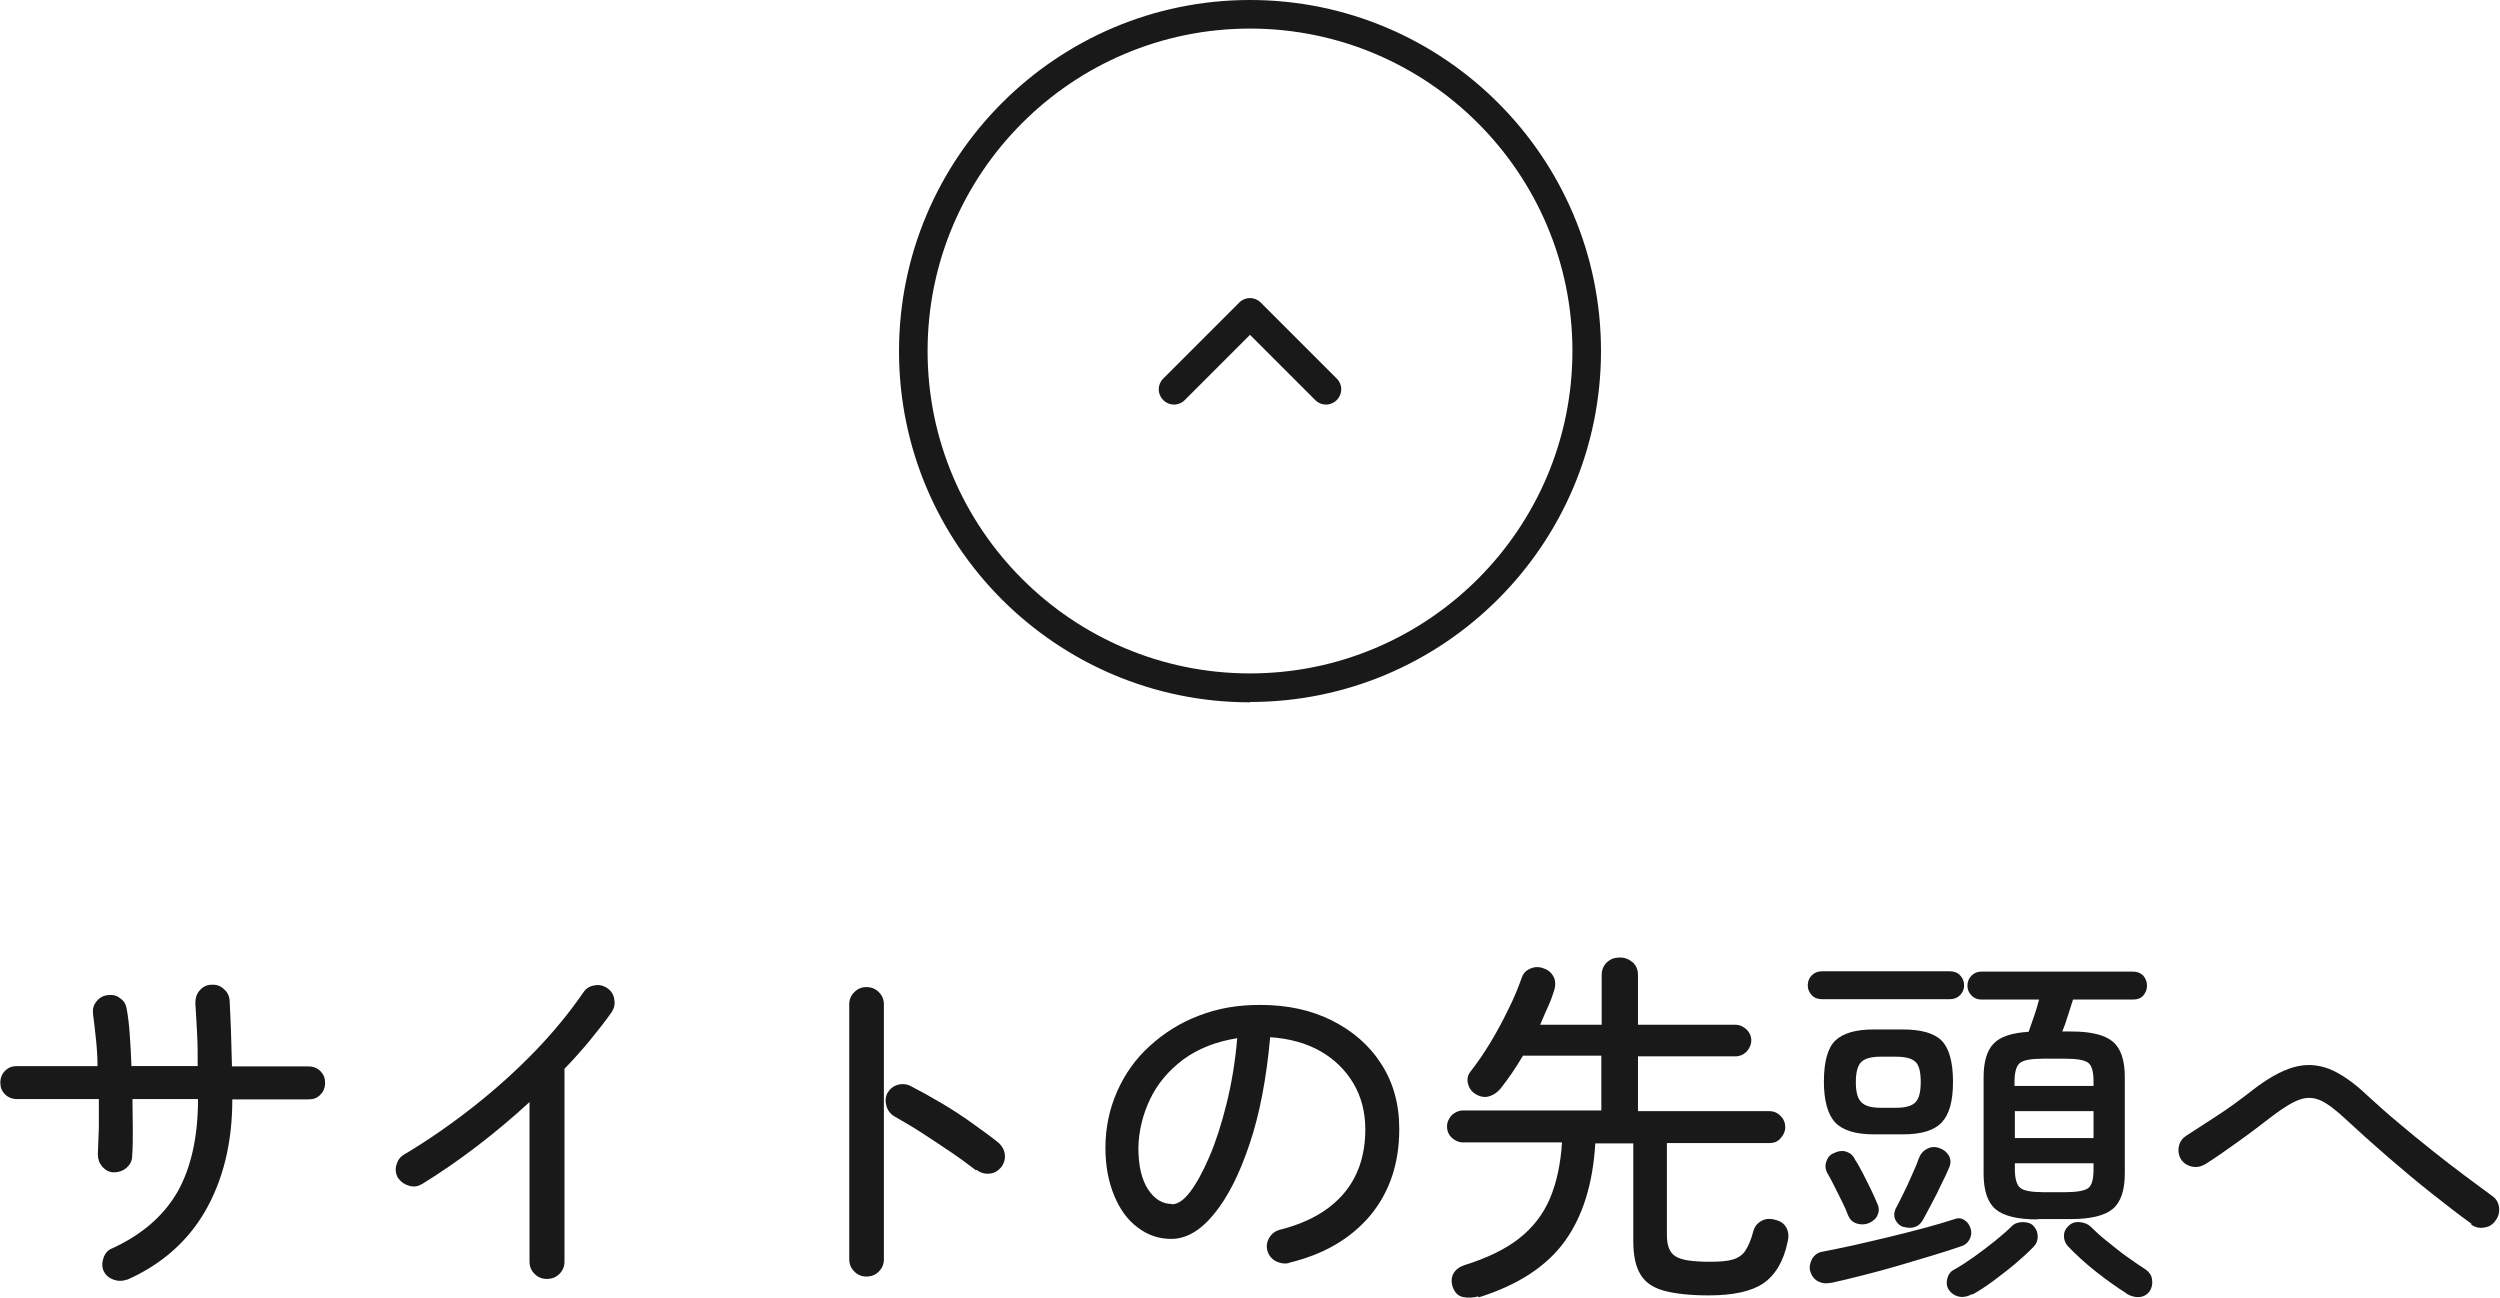
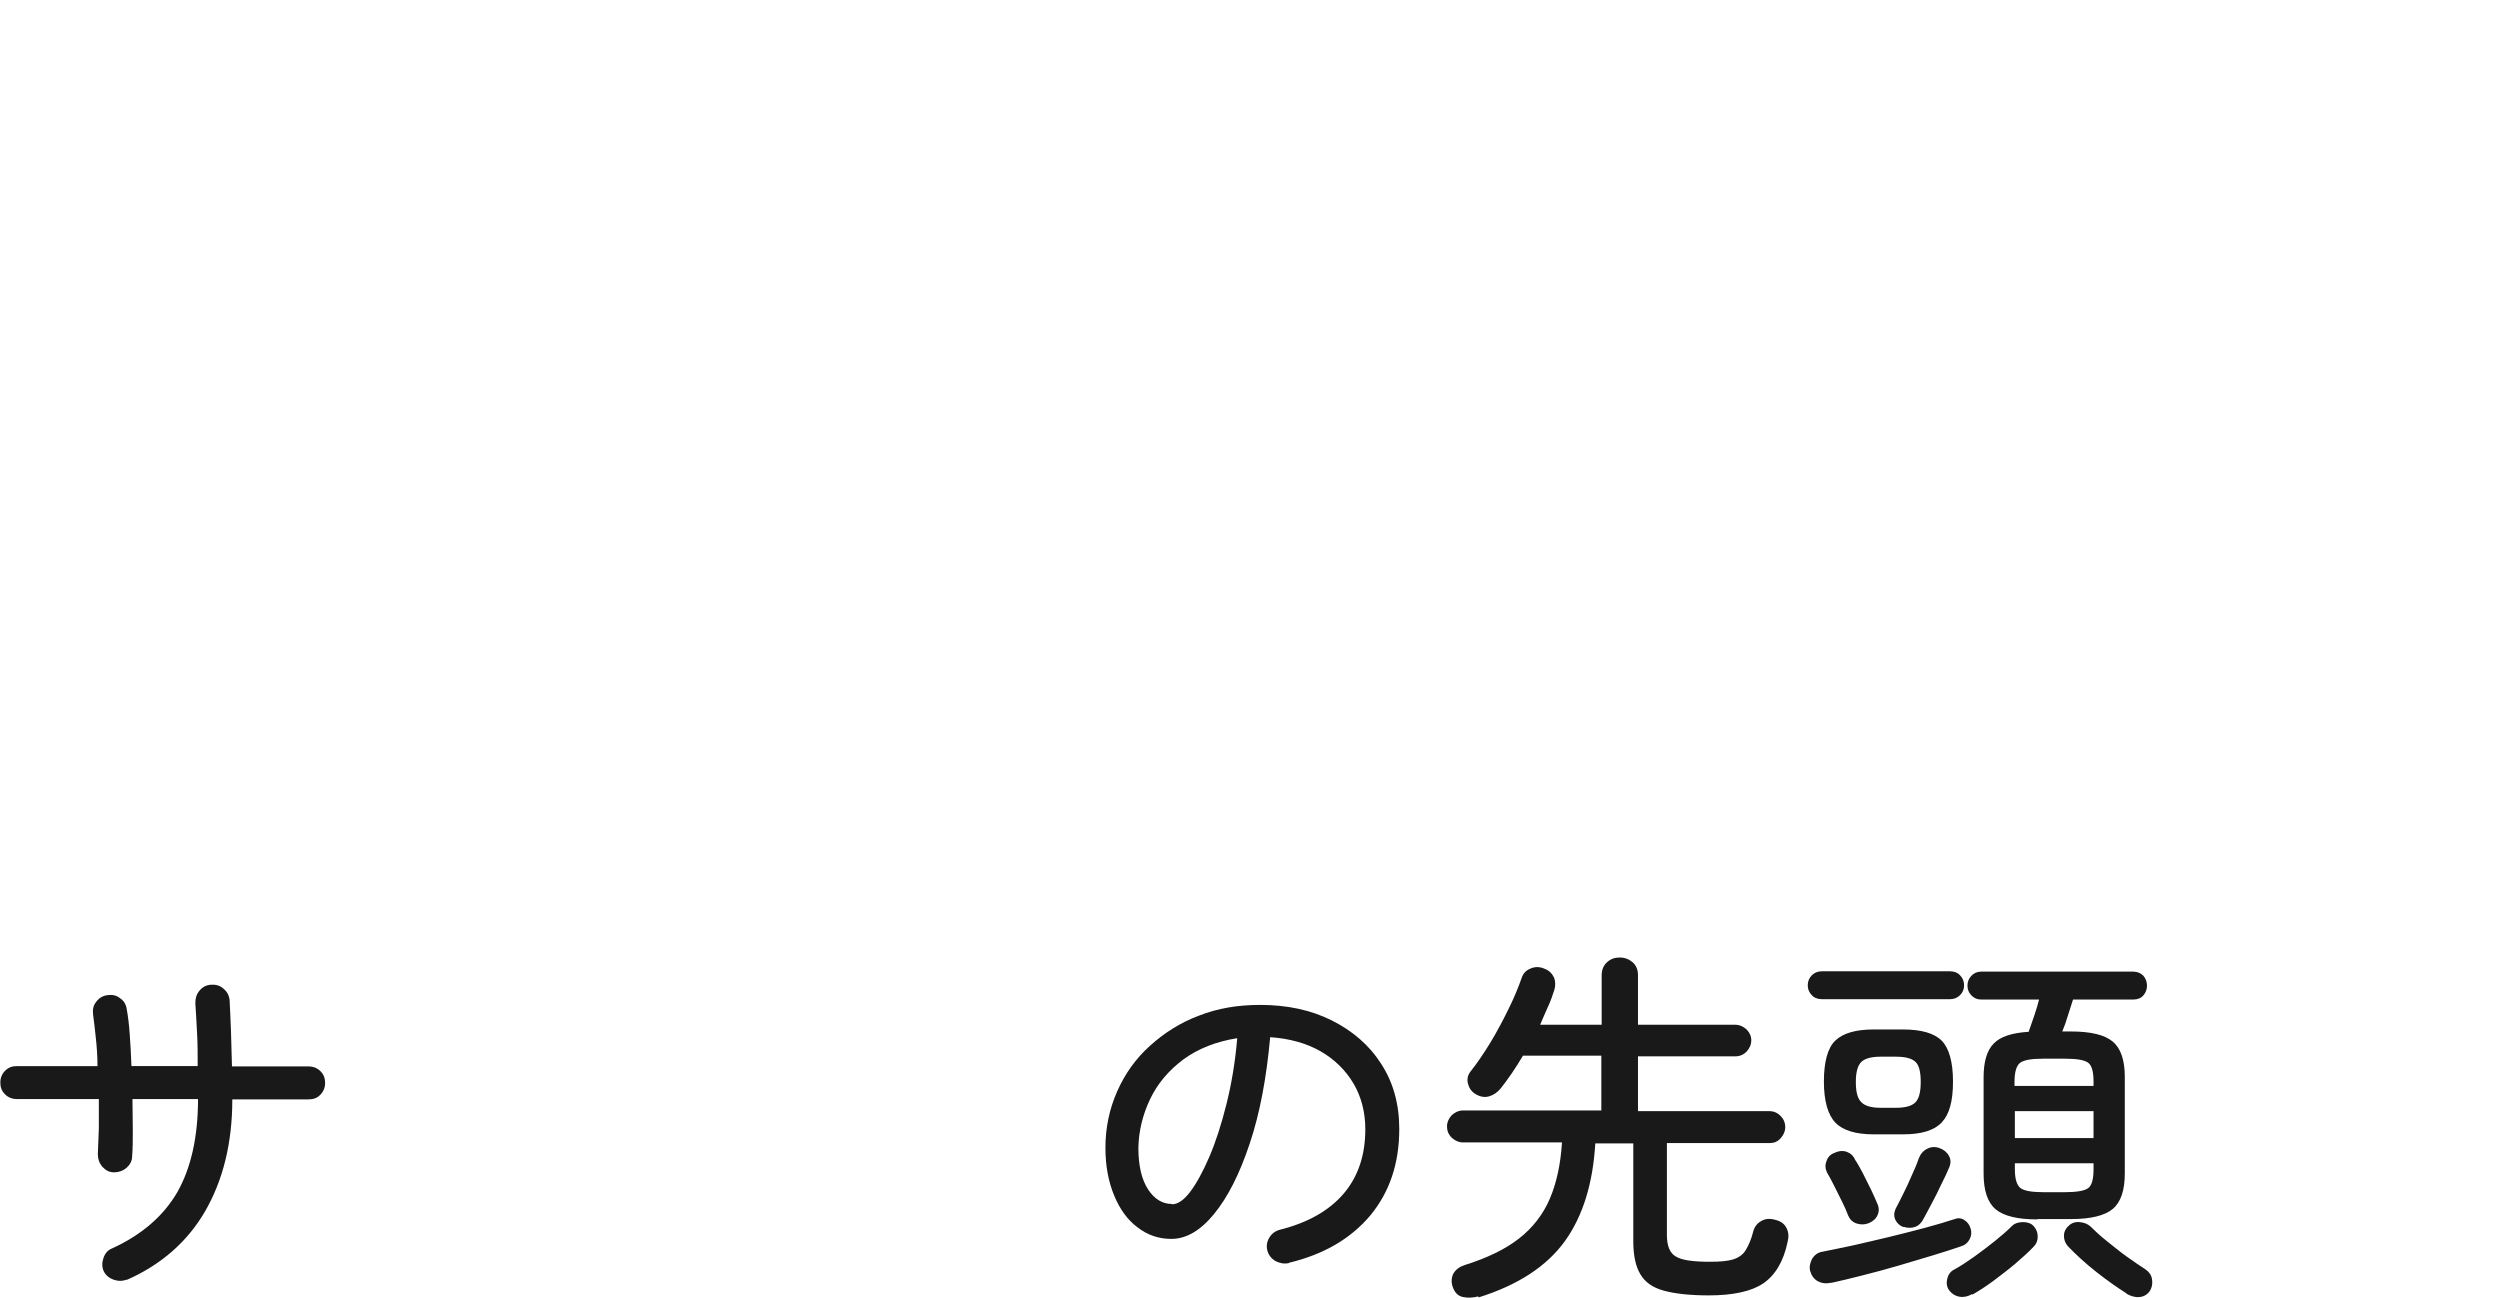
<svg xmlns="http://www.w3.org/2000/svg" id="_レイヤー_2" data-name="レイヤー 2" viewBox="0 0 74.36 38.6">
  <defs>
    <style>
      .cls-1 {
        fill: #191919;
      }
    </style>
  </defs>
  <g id="_レイヤー_1-2" data-name="レイヤー 1">
    <g>
      <g>
        <path class="cls-1" d="M3.77,38.06c-.13.05-.26.05-.4,0-.13-.05-.23-.13-.29-.26-.05-.12-.05-.25,0-.39s.13-.23.26-.28c.89-.41,1.53-.97,1.94-1.68.4-.71.61-1.63.61-2.76h-1.95c0,.32.01.62.01.91s0,.56-.02.79c0,.14-.06.25-.17.35-.11.09-.23.13-.37.13-.14,0-.25-.06-.35-.17-.09-.11-.13-.23-.13-.37.01-.23.02-.49.03-.77,0-.28,0-.57,0-.87H.5c-.14,0-.26-.05-.35-.14-.1-.1-.14-.21-.14-.35s.05-.26.14-.35c.1-.1.21-.14.35-.14h2.4c0-.29-.02-.57-.05-.84-.03-.26-.05-.49-.08-.68-.02-.15,0-.28.09-.39.08-.11.19-.18.33-.2s.27,0,.38.09c.12.08.18.19.2.33.04.21.07.47.09.76.02.3.04.61.05.93h1.97c0-.34,0-.68-.02-1.01s-.03-.62-.05-.86c0-.14.03-.26.12-.37.09-.11.2-.17.34-.18.15-.01.27.02.38.12.11.09.17.21.18.35.01.25.03.55.04.9.01.35.02.7.03,1.06h2.28c.14,0,.26.05.35.14.1.1.14.21.14.35s-.05.26-.14.35c-.09.1-.21.14-.35.14h-2.27c0,1.31-.28,2.41-.81,3.33-.53.91-1.31,1.59-2.33,2.04Z" />
-         <path class="cls-1" d="M16.26,38.04c-.14,0-.26-.05-.36-.15-.1-.1-.15-.22-.15-.36v-4.75c-.49.45-1.01.89-1.56,1.31-.55.42-1.1.8-1.64,1.13-.12.07-.24.09-.38.05-.14-.04-.24-.11-.33-.23-.07-.12-.09-.25-.05-.39s.11-.24.23-.31c.72-.43,1.41-.91,2.07-1.43.66-.52,1.27-1.07,1.83-1.65s1.03-1.16,1.43-1.74c.08-.12.19-.19.33-.21.13-.03.26,0,.38.08.12.08.19.19.21.33.03.14,0,.27-.08.39-.19.27-.41.55-.64.83s-.49.57-.76.85v5.74c0,.14-.05.26-.15.36-.1.1-.22.15-.37.15Z" />
-         <path class="cls-1" d="M25.77,37.97c-.14,0-.26-.05-.36-.15-.1-.1-.15-.22-.15-.36v-7.59c0-.14.05-.26.15-.36.1-.1.22-.15.36-.15.15,0,.27.05.37.15.1.1.15.22.15.36v7.59c0,.14-.05.26-.15.36-.1.1-.22.15-.37.15ZM29.03,34.81c-.21-.16-.45-.34-.73-.53-.28-.19-.57-.38-.86-.57-.29-.19-.57-.35-.83-.5-.12-.07-.2-.17-.24-.3-.04-.13-.04-.26.02-.39.07-.12.17-.21.3-.25s.27-.03.39.03c.29.15.6.32.92.51.32.19.63.39.92.6s.56.4.78.58c.11.1.17.21.19.36.01.14-.03.27-.12.38-.1.11-.21.17-.35.18s-.27-.03-.38-.12Z" />
        <path class="cls-1" d="M38.33,37.57c-.14.03-.27,0-.39-.06-.12-.07-.2-.17-.24-.3-.04-.14-.02-.27.05-.39.07-.12.17-.2.31-.24.84-.21,1.47-.57,1.9-1.07.43-.5.65-1.14.65-1.92,0-.51-.12-.97-.35-1.36s-.56-.72-.98-.96-.92-.38-1.5-.42c-.11,1.22-.31,2.28-.61,3.17-.3.9-.65,1.59-1.06,2.09s-.83.74-1.27.74c-.37,0-.7-.11-1-.34-.3-.22-.53-.54-.7-.95-.17-.41-.26-.88-.26-1.42,0-.6.12-1.16.35-1.68.23-.52.55-.97.97-1.35s.9-.69,1.46-.9c.56-.22,1.16-.32,1.82-.32.8,0,1.51.15,2.13.46.62.31,1.12.74,1.47,1.29.36.55.54,1.2.54,1.94,0,1.03-.29,1.88-.86,2.57-.58.69-1.38,1.16-2.42,1.41ZM34.86,35.82c.17,0,.35-.12.54-.37.19-.25.38-.6.57-1.04.19-.44.36-.97.51-1.57.15-.6.26-1.25.32-1.96-.63.1-1.16.31-1.6.63-.44.33-.77.72-.99,1.18s-.34.95-.35,1.45c0,.54.1.95.29,1.24.19.29.43.43.7.43Z" />
        <path class="cls-1" d="M43.97,38.56c-.15.04-.3.05-.45.02-.15-.03-.25-.13-.31-.3-.05-.15-.04-.28.02-.4.07-.12.18-.2.33-.25.67-.21,1.21-.47,1.62-.79.41-.32.72-.72.92-1.19.2-.47.32-1.03.36-1.67h-2.95c-.12,0-.23-.05-.33-.14-.1-.1-.14-.21-.14-.33,0-.13.05-.24.14-.34.1-.09.21-.14.33-.14h4.12v-1.63h-2.33c-.11.18-.22.36-.33.52-.11.16-.22.31-.33.45-.1.12-.21.2-.35.24-.14.04-.28.01-.42-.08-.11-.07-.18-.18-.21-.31-.03-.13,0-.25.08-.35.19-.24.39-.53.59-.86.2-.33.38-.67.55-1.02.17-.34.29-.65.38-.9.04-.13.13-.23.26-.28.13-.06.27-.06.41,0,.14.05.23.14.29.26.05.12.05.25.01.38-.05.16-.11.33-.19.5s-.15.35-.23.53h1.83v-1.47c0-.16.05-.29.16-.39.11-.1.23-.14.38-.14s.27.05.38.14c.11.1.16.22.16.39v1.47h2.89c.13,0,.24.05.34.14.09.09.14.2.14.32,0,.13-.05.24-.14.34-.09.09-.2.14-.34.14h-2.89v1.63h3.91c.13,0,.24.05.33.14.09.09.14.2.14.34,0,.12-.05.23-.14.33-.09.1-.2.14-.33.14h-3.05v2.74c0,.32.09.53.26.63.17.11.51.16,1.02.16.3,0,.53-.02.69-.07.16-.05.29-.14.37-.27s.17-.32.23-.57c.04-.14.12-.24.25-.31.13-.07.27-.07.43-.02.15.04.25.12.31.24s.07.26.03.41c-.12.58-.37.99-.72,1.23s-.9.36-1.62.36c-.57,0-1.01-.05-1.34-.14s-.56-.25-.7-.49c-.14-.23-.21-.56-.21-.99v-2.9h-1.13c-.07,1.19-.37,2.16-.9,2.9-.54.75-1.39,1.31-2.57,1.68Z" />
        <path class="cls-1" d="M54.19,29.72c-.12,0-.23-.04-.3-.12-.08-.08-.12-.18-.12-.29,0-.12.04-.22.12-.3.08-.08.18-.12.3-.12h3.81c.12,0,.23.04.3.12.08.08.12.18.12.3,0,.11-.04.21-.12.29-.08.08-.18.12-.3.12h-3.81ZM54.47,38.15c-.15.04-.28.02-.4-.04-.12-.07-.19-.17-.23-.31-.03-.12,0-.24.06-.36.07-.11.17-.19.31-.21.27-.05.58-.12.92-.19.34-.08.7-.16,1.07-.25.37-.09.72-.18,1.06-.27.34-.09.63-.18.88-.26.1-.04.2-.03.29.03.09.06.15.14.18.24.04.11.03.22-.02.32-.05.1-.13.18-.26.22-.23.08-.51.17-.84.27-.33.1-.68.2-1.04.31-.37.11-.72.2-1.07.29-.35.09-.65.16-.92.22ZM55.73,33.74c-.54,0-.92-.12-1.14-.35s-.34-.64-.34-1.22.11-1,.34-1.22.61-.33,1.14-.33h.87c.54,0,.93.11,1.15.33s.34.63.34,1.22-.11.98-.34,1.22-.61.35-1.15.35h-.87ZM55.59,36.38c-.13.05-.25.05-.37.01s-.2-.12-.25-.24c-.04-.11-.1-.25-.18-.41s-.16-.32-.24-.48c-.08-.16-.15-.29-.21-.39-.05-.11-.06-.22-.01-.34.04-.12.12-.2.24-.24.12-.06.25-.07.36-.03s.2.12.25.24c.07.1.14.23.23.4.08.16.16.32.24.48s.13.29.18.4c.06.12.07.24.02.35-.04.11-.13.19-.26.25ZM55.94,32.95h.45c.28,0,.47-.05.58-.16.11-.11.16-.31.16-.61s-.05-.5-.16-.6c-.11-.1-.3-.15-.58-.15h-.45c-.27,0-.46.05-.57.15-.11.1-.17.3-.17.6s.05.5.17.61c.11.11.3.16.57.16ZM56.62,36.5c-.11-.04-.19-.11-.24-.21-.05-.1-.05-.21,0-.33.06-.11.13-.25.22-.43.09-.18.18-.37.26-.56.09-.19.16-.36.21-.51.05-.13.13-.23.25-.29.11-.06.24-.07.37-.02.12.04.22.12.28.23.06.11.06.23,0,.36-.06.14-.13.3-.23.49-.09.19-.18.38-.28.56-.09.18-.18.33-.24.45-.06.12-.14.21-.25.25-.11.04-.23.04-.35,0ZM58.66,38.49c-.12.07-.24.1-.37.08-.13-.02-.24-.09-.32-.2-.07-.1-.08-.22-.05-.34s.1-.22.21-.27c.18-.1.38-.23.59-.38.21-.15.42-.31.62-.47.2-.16.37-.31.5-.44.08-.08.19-.12.33-.12s.25.04.32.12c.08.09.12.19.12.31s-.04.22-.12.3c-.15.16-.34.33-.55.51-.21.18-.43.34-.65.51-.22.16-.43.3-.63.41ZM60.6,36.27c-.59,0-1-.1-1.24-.3-.24-.2-.36-.56-.36-1.06v-2.87c0-.46.1-.8.3-1,.2-.21.55-.32,1.04-.35.05-.15.11-.31.17-.49s.11-.34.14-.47h-1.72c-.12,0-.21-.04-.29-.12-.08-.08-.12-.18-.12-.29,0-.12.04-.22.12-.3.08-.08.17-.12.29-.12h4.52c.12,0,.22.04.3.12.07.08.11.18.11.3,0,.11-.04.21-.11.29-.07.08-.17.12-.3.12h-1.79c-.04.14-.1.3-.15.47s-.11.34-.17.48h.26c.59,0,1,.1,1.24.3.24.2.36.55.36,1.05v2.87c0,.51-.12.86-.36,1.06-.24.2-.66.3-1.24.3h-1ZM59.93,32.3h2.34v-.13c0-.29-.05-.48-.16-.56-.11-.08-.33-.12-.68-.12h-.67c-.34,0-.56.04-.67.12-.11.08-.17.27-.17.56v.13ZM59.93,33.85h2.34v-.8h-2.34v.8ZM60.76,35.46h.67c.34,0,.57-.04.68-.12.11-.08.16-.27.16-.56v-.18h-2.34v.18c0,.29.06.48.17.56.11.08.33.12.67.12ZM63.25,38.47c-.27-.17-.57-.38-.9-.64s-.61-.52-.84-.76c-.08-.09-.12-.19-.12-.31,0-.12.05-.22.14-.3.08-.08.19-.12.32-.11s.24.05.33.13c.13.13.29.28.48.43.19.15.38.31.59.46.21.15.4.28.57.39.1.07.17.16.19.29s0,.24-.06.34c-.08.12-.19.18-.32.19s-.26-.03-.38-.1Z" />
-         <path class="cls-1" d="M73.51,36.4c-.36-.26-.76-.57-1.19-.91-.43-.34-.87-.71-1.31-1.09s-.86-.76-1.26-1.13c-.29-.27-.53-.45-.73-.54-.2-.09-.41-.1-.63-.02-.22.08-.49.25-.82.5-.35.27-.69.53-1.03.77-.33.24-.65.46-.95.65-.12.07-.25.1-.39.07-.14-.03-.25-.1-.33-.22-.07-.12-.09-.25-.06-.39.03-.14.11-.24.22-.31.28-.18.59-.38.94-.61s.68-.47,1.01-.73c.45-.35.85-.58,1.22-.69s.72-.09,1.07.04c.35.14.73.4,1.14.79.29.26.59.54.92.81.33.28.66.55,1,.82.34.27.66.52.97.75s.58.43.81.6c.12.08.2.19.22.34.02.15-.01.28-.1.4-.08.12-.19.19-.33.21-.14.03-.28,0-.4-.09Z" />
      </g>
      <g>
-         <path class="cls-1" d="M36.86,9c.18-.18.46-.18.64,0l2.26,2.26c.18.18.18.46,0,.64s-.46.18-.64,0l-1.94-1.94-1.94,1.94c-.18.18-.46.18-.64,0s-.18-.46,0-.64l2.26-2.26h0Z" />
-         <path class="cls-1" d="M37.18,20.89c-5.76,0-10.44-4.68-10.44-10.44S31.42,0,37.18,0s10.44,4.68,10.44,10.44-4.68,10.44-10.44,10.44ZM37.18.85c-5.29,0-9.59,4.3-9.59,9.59s4.3,9.59,9.59,9.59,9.59-4.3,9.59-9.59S42.47.85,37.18.85Z" />
-       </g>
+         </g>
    </g>
  </g>
</svg>